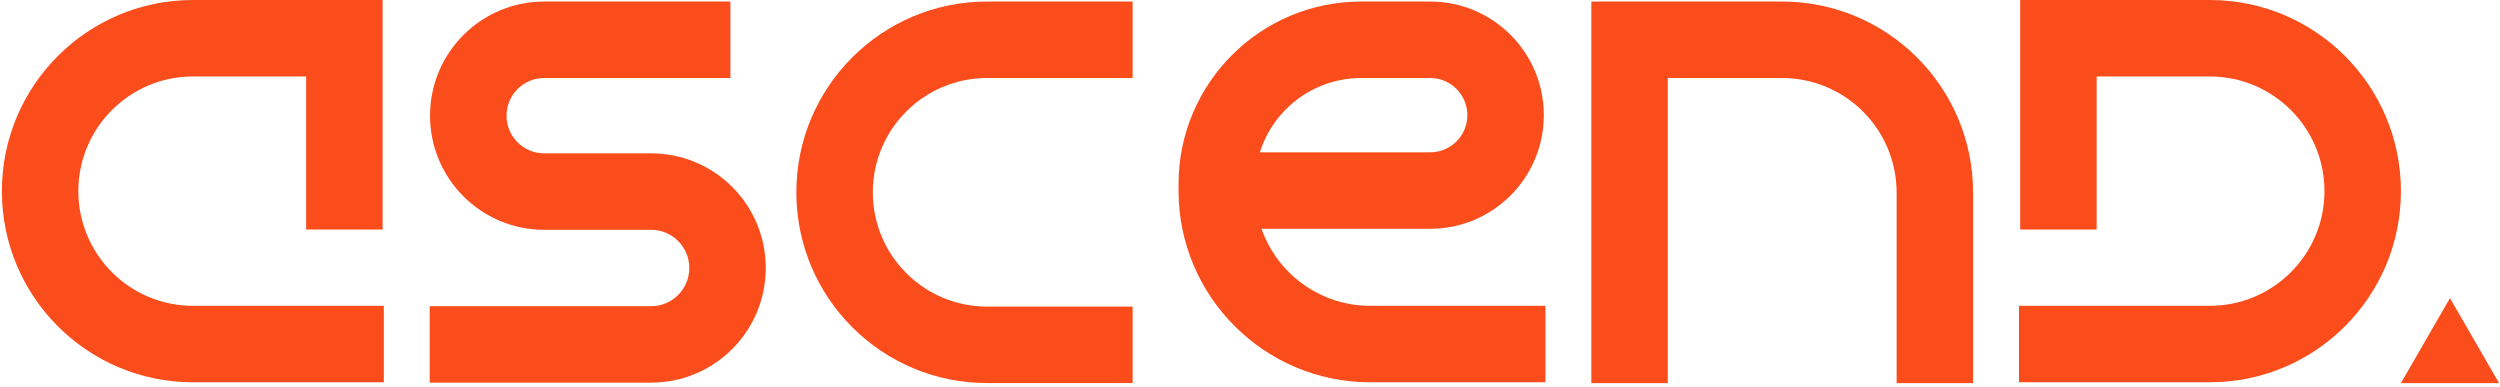
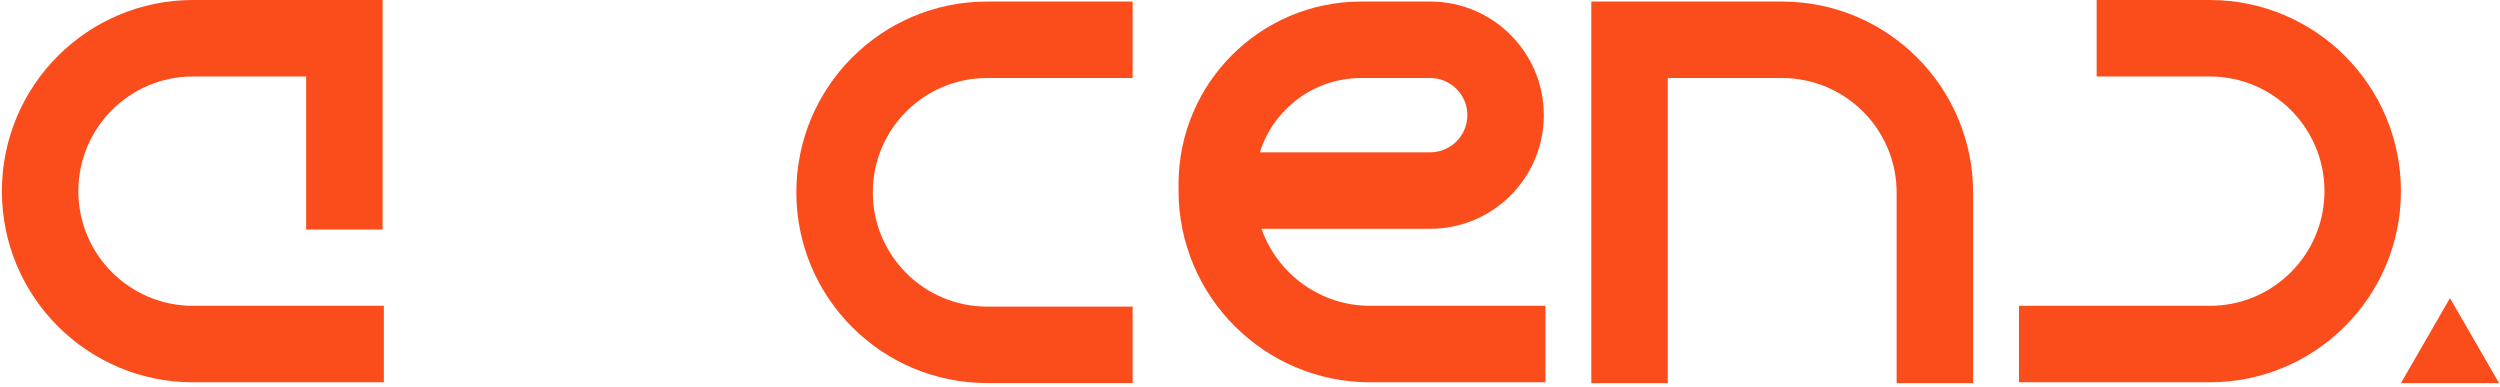
<svg xmlns="http://www.w3.org/2000/svg" width="568" height="88" viewBox="0 0 568 88" fill="none">
  <path d="M556.636 67.734L567.785 87.044H545.488L556.636 67.734Z" fill="#FB4C1B" />
-   <path d="M528.118 43.427C528.117 29.037 516.452 17.373 502.063 17.372H476.361V52.153H458.989V0H502.063C526.047 0.001 545.489 19.443 545.49 43.427C545.49 67.411 526.047 86.856 502.063 86.857H458.711V69.485H502.063C516.453 69.484 528.118 57.816 528.118 43.427Z" fill="#FB4C1B" />
+   <path d="M528.118 43.427C528.117 29.037 516.452 17.373 502.063 17.372H476.361V52.153V0H502.063C526.047 0.001 545.489 19.443 545.49 43.427C545.49 67.411 526.047 86.856 502.063 86.857H458.711V69.485H502.063C516.453 69.484 528.118 57.816 528.118 43.427Z" fill="#FB4C1B" />
  <path d="M17.8 43.427C17.801 29.037 29.466 17.373 43.855 17.372H69.557V52.153H86.929V0H43.855C19.871 0.001 0.429 19.443 0.428 43.427C0.428 67.411 19.871 86.856 43.855 86.857H87.207V69.485H43.855C29.465 69.484 17.8 57.816 17.8 43.427Z" fill="#FB4C1B" />
  <path d="M333.382 26.165C333.382 21.503 329.602 17.724 324.94 17.724H309.258C298.458 17.724 289.319 24.822 286.243 34.607H324.94C329.602 34.607 333.382 30.828 333.382 26.165ZM350.754 26.165C350.754 40.422 339.197 51.979 324.94 51.979H286.613C290.196 62.174 299.905 69.483 311.324 69.483H351.124V86.855H311.324C287.265 86.855 267.762 67.352 267.762 43.293V41.848C267.762 18.93 286.34 0.352 309.258 0.352H324.94C339.197 0.352 350.754 11.909 350.754 26.165Z" fill="#FB4C1B" />
  <path d="M180.93 43.693C180.93 19.758 200.331 0.352 224.268 0.352H257.336V17.724H224.268C209.927 17.724 198.302 29.351 198.302 43.693C198.302 58.035 209.93 69.66 224.272 69.66H257.336V87.032H224.272C200.335 87.032 180.93 67.629 180.93 43.693Z" fill="#FB4C1B" />
  <path d="M430.916 43.782C430.916 29.39 419.25 17.724 404.858 17.724H378.919V87.045H361.547V0.352H404.858C428.844 0.352 448.288 19.796 448.288 43.782V87.045H430.916V43.782Z" fill="#FB4C1B" />
-   <path d="M156.609 60.886C156.609 56.093 152.725 52.21 147.933 52.21H123.636C109.316 52.21 97.707 40.6 97.707 26.281C97.707 11.961 109.316 0.352 123.636 0.352H165.946V17.724H123.636C118.911 17.724 115.079 21.555 115.079 26.281C115.079 31.006 118.911 34.838 123.636 34.838H147.933C162.32 34.838 173.981 46.499 173.981 60.886C173.981 75.272 162.32 86.937 147.933 86.937H97.629V69.565H147.933C152.726 69.565 156.609 65.678 156.609 60.886Z" fill="#FB4C1B" />
</svg>